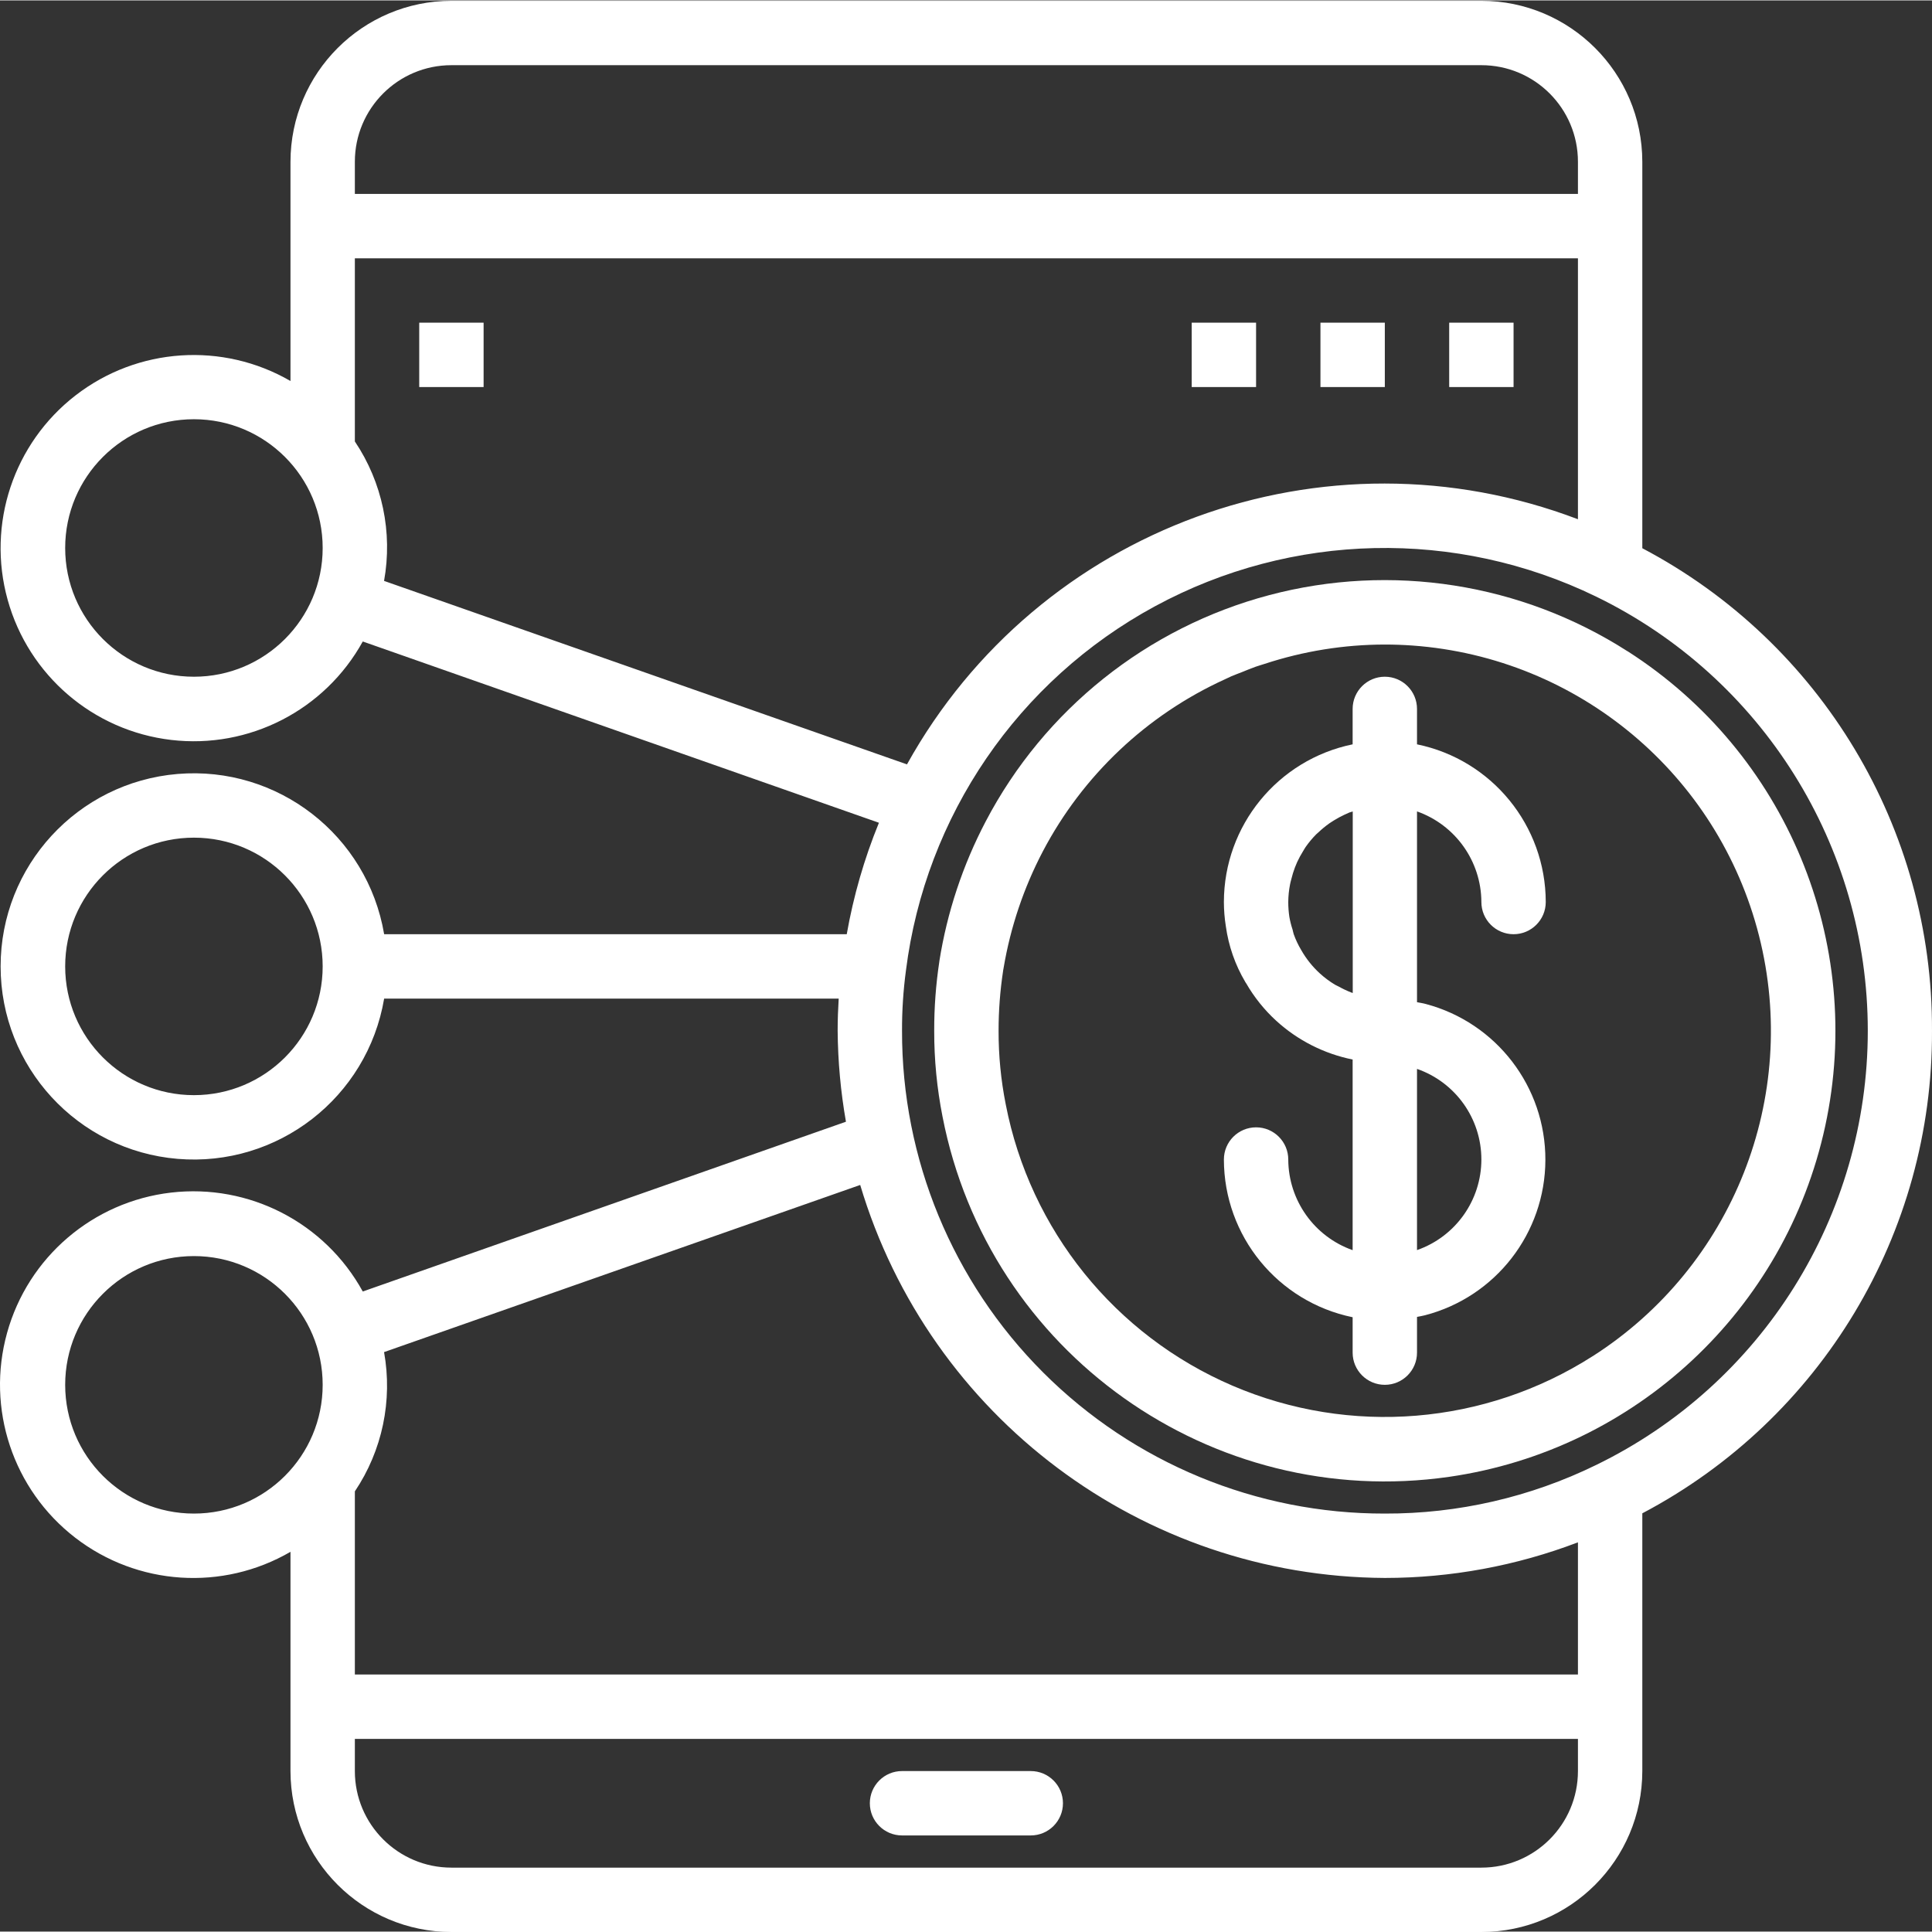
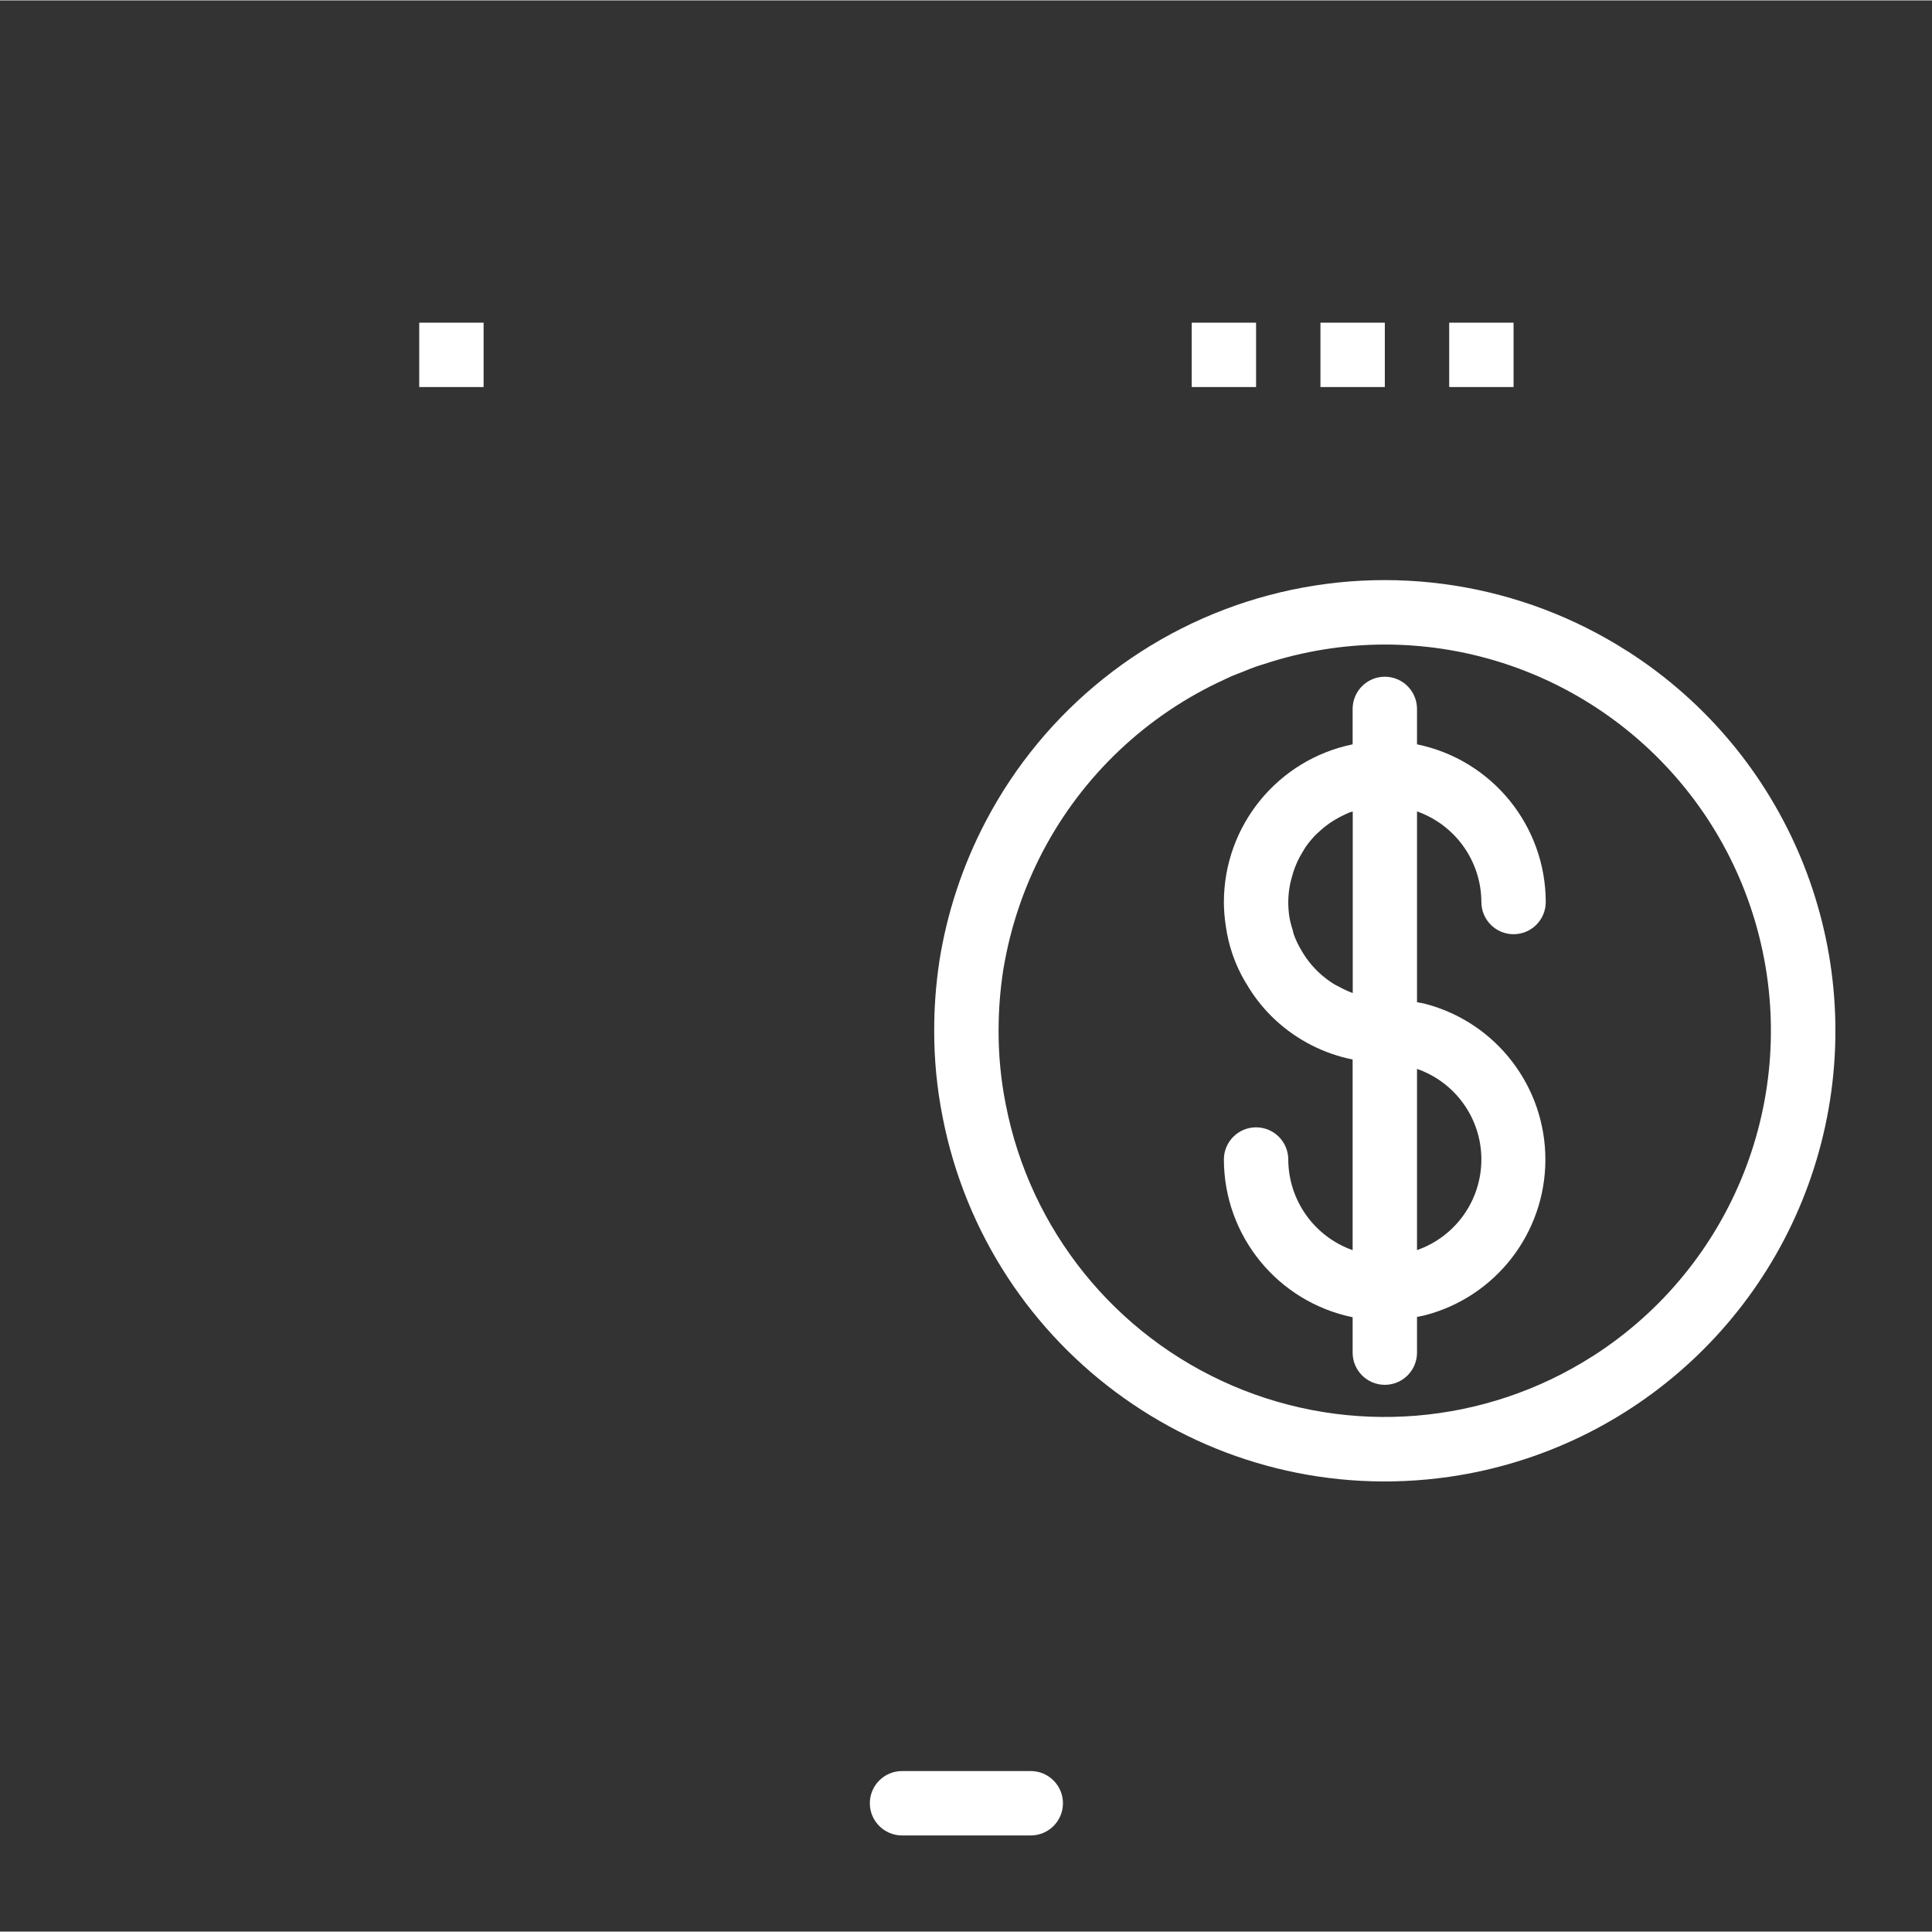
<svg xmlns="http://www.w3.org/2000/svg" version="1.1" width="512" height="512" x="0" y="0" viewBox="0 0 600.253 600" style="enable-background:new 0 0 512 512" xml:space="preserve">
  <rect x="0" y="0" width="600.253" height="600" fill="#333333" stroke="none" />
  <g>
    <path d="m450.25 100.125h20v20h-20zm0 0" fill="#ffffff" data-original="#000000" style="" />
    <path d="m410.25 100.125h20v20h-20zm0 0" fill="#ffffff" data-original="#000000" style="" />
    <path d="m370.25 100.125h20v20h-20zm0 0" fill="#ffffff" data-original="#000000" style="" />
    <path d="m130.25 100.125h20v20h-20zm0 0" fill="#ffffff" data-original="#000000" style="" />
-     <path d="m320.25 550.125h-40c-5.52 0-10 4.48-10 10 0 5.523 4.48 10 10 10h40c5.523 0 10-4.477 10-10 0-5.52-4.477-10-10-10zm0 0" fill="#ffffff" data-original="#000000" style="" />
-     <path d="m600.25 320.125c.285-62.84-34.402-120.625-90-149.922v-120.078c-.031-27.602-22.395-49.965-50-50h-320c-27.602.035-49.965 22.398-50 50v68.121c-21.098-12.215-47.488-10.449-66.77 4.465-19.285 14.914-27.629 40.012-21.105 63.504 6.52 23.492 26.602 40.703 50.816 43.547 24.207 2.844 47.734-9.246 59.52-30.586l160.363 56.32c-4.562 11.152-7.91 22.766-10 34.629h-143.723c-5.199-30.754-33.094-52.395-64.18-49.789-31.082 2.609-54.98 28.598-54.98 59.789s23.898 57.184 54.98 59.793c31.086 2.605 58.98-19.035 64.18-49.793h141.223c-.199 3.262-.324 6.574-.324 10 .078 9.473.938 18.922 2.578 28.254l-150.117 52.75c-11.766-21.406-35.324-33.551-59.582-30.73-24.266 2.828-44.402 20.059-50.934 43.594-6.539 23.535 1.824 48.688 21.156 63.613 19.332 14.934 45.781 16.672 66.898 4.402v68.117c.035 27.605 22.398 49.969 50 50h320c27.605-.031 49.969-22.395 50-50v-80.078c55.594-29.301 90.281-87.082 90-149.922zm-460-300h320c16.57 0 30 13.434 30 30v10h-380v-10c0-16.566 13.434-30 30-30zm-80 190c-22.09 0-40-17.91-40-40s17.91-40 40-40 40 17.91 40 40-17.91 40-40 40zm50-73.098v-56.902h380v81.07c-78.758-29.945-167.559 2.496-208.461 76.164l-162.465-57.004c2.719-15.074-.531-30.613-9.074-43.328zm-50 203.098c-22.09 0-40-17.91-40-40s17.91-40 40-40 40 17.91 40 40-17.91 40-40 40zm207.004 27.902c21.543 72.133 87.715 121.703 162.996 122.098 20.508-.004 40.84-3.754 60-11.066v41.066h-380v-56.898c8.527-12.699 11.777-28.219 9.074-43.27zm-207.004 102.098c-22.09 0-40-17.91-40-40s17.91-40 40-40 40 17.91 40 40-17.91 40-40 40zm400 110h-320c-16.566 0-30-13.43-30-30v-10h380v10c0 16.57-13.43 30-30 30zm35.621-125.086c-20.426 9.996-42.879 15.156-65.621 15.086-39.809.086-78.008-15.691-106.156-43.84-28.148-28.152-43.926-66.348-43.844-106.16-.023-6.277.387-12.551 1.223-18.777 6.051-47.973 34.859-90.094 77.379-113.121 42.52-23.031 93.527-24.148 137.02-3.012 51.645 25.102 84.43 77.488 84.43 134.91s-32.785 109.812-84.43 134.914zm0 0" fill="#ffffff" data-original="#000000" style="" />
+     <path d="m320.25 550.125h-40c-5.52 0-10 4.48-10 10 0 5.523 4.48 10 10 10h40c5.523 0 10-4.477 10-10 0-5.52-4.477-10-10-10m0 0" fill="#ffffff" data-original="#000000" style="" />
    <path d="m505.66 202.215c-33.02-21.16-73.418-27.488-111.332-17.441-37.914 10.051-69.867 35.555-88.074 70.293-7.141 13.609-12.008 28.293-14.41 43.469v.074c-1.078 7.117-1.613 14.316-1.594 21.516-.02 8.965.852 17.906 2.59 26.699 14.266 73.289 83.512 122.5 157.41 111.883 57.887-8.359 104.473-51.824 116.828-108.984 12.359-57.164-12.125-115.988-61.387-147.508zm-10.82 219c-33.477 21.41-75.383 24.848-111.902 9.184-36.52-15.664-62.906-48.402-70.465-87.41-1.5-7.531-2.242-15.188-2.223-22.863-.004-6.18.461-12.355 1.383-18.469 0-.242.09-.48.117-.719l.082-.469c2.137-12.602 6.242-24.785 12.18-36.105 12.391-23.578 32.27-42.367 56.508-53.418.676-.301 1.324-.648 2.004-.941 1.105-.477 2.25-.879 3.367-1.328 1.383-.551 2.738-1.129 4.141-1.629.938-.328 1.91-.602 2.852-.91 12.062-3.969 24.672-5.996 37.367-6.012 2.883 0 5.75.105 8.602.309 51.566 3.73 94.949 40.074 107.66 90.188 12.715 50.117-8.105 102.738-51.66 130.594zm0 0" fill="#ffffff" data-original="#000000" style="" />
    <path d="m460.25 280.125c0 5.523 4.48 10 10 10 5.523 0 10-4.477 10-10-.027-23.75-16.73-44.211-40-48.996v-11.004c0-5.52-4.477-10-10-10-5.52 0-10 4.48-10 10v11.004c-23.266 4.785-39.969 25.246-40 48.996.008 2.512.207 5.016.602 7.492.84 6.137 2.902 12.039 6.059 17.367l.09.141.062.125.09.098c2.5 4.344 5.652 8.273 9.348 11.66 6.676 6.098 14.891 10.262 23.75 12.051v59.227c-11.941-4.223-19.945-15.492-20-28.16 0-5.52-4.477-10-10-10-5.52 0-10 4.48-10 10 .031 23.75 16.734 44.215 40 49v11c0 5.523 4.48 10 10 10 5.523 0 10-4.477 10-10v-11.105c.812-.172 1.68-.285 2.461-.504 21.992-5.715 37.363-25.539 37.422-48.262.059-22.727-15.207-42.629-37.172-48.457-.887-.25-1.812-.363-2.711-.551v-59.277c11.945 4.223 19.949 15.492 20 28.156zm-58.301 10c-.168-.457-.219-1-.359-1.438-.43-1.285-.762-2.605-.996-3.941-.23-1.527-.344-3.07-.344-4.621.016-1.848.203-3.695.562-5.508.098-.559.258-1.094.402-1.641.293-1.223.668-2.43 1.117-3.613.219-.555.438-1.117.688-1.66.543-1.164 1.156-2.297 1.84-3.387.262-.41.488-.852.762-1.25.992-1.426 2.109-2.766 3.332-4 .211-.211.457-.391.68-.602 1.055-.996 2.172-1.918 3.348-2.758.469-.332 1-.629 1.449-.934 1.035-.648 2.109-1.23 3.223-1.746.539-.25 1.082-.512 1.629-.734.312-.117.648-.176 1-.297v56.383c-.117 0-.25-.062-.363-.113-1.336-.512-2.637-1.117-3.887-1.82-.418-.23-.867-.402-1.277-.641-1.676-1.012-3.246-2.184-4.691-3.5-2.301-2.102-4.254-4.555-5.793-7.266-.934-1.559-1.707-3.203-2.32-4.914zm58.301 70c-.012 12.676-8.031 23.961-20 28.141v-56.297c11.98 4.172 20.008 15.473 20 28.156zm0 0" fill="#ffffff" data-original="#000000" style="" />
  </g>
</svg>